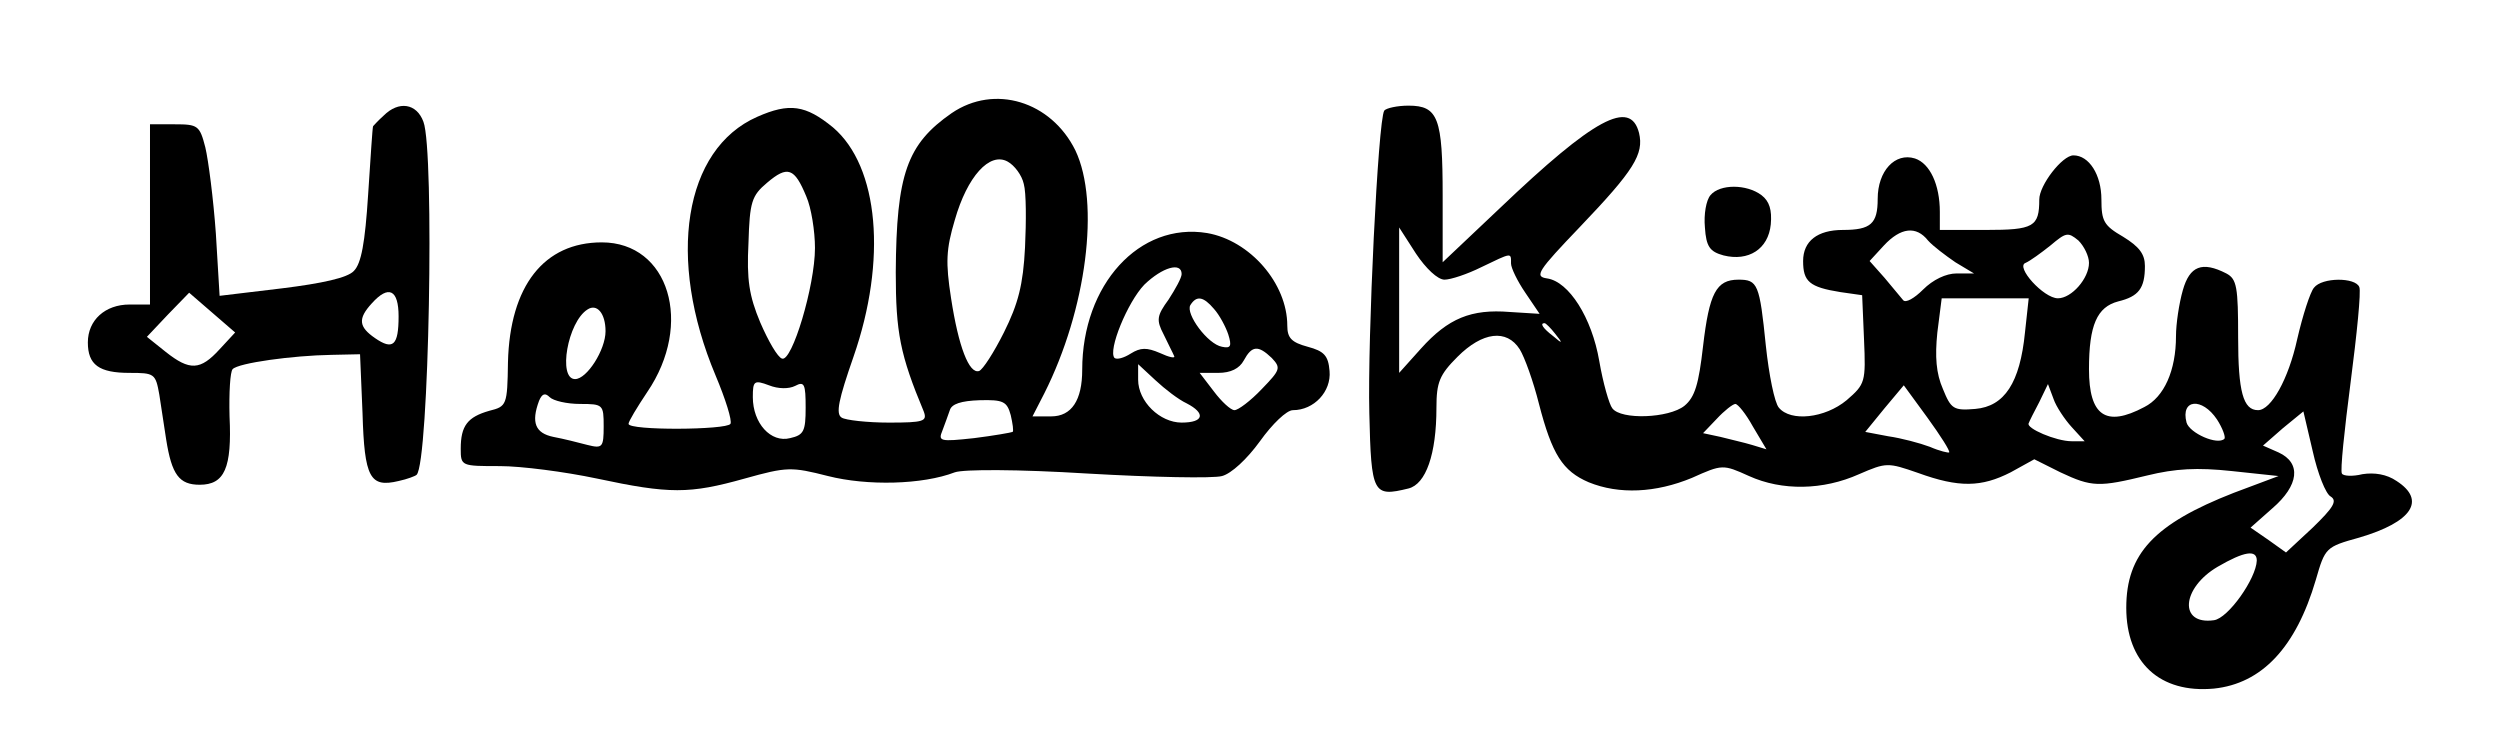
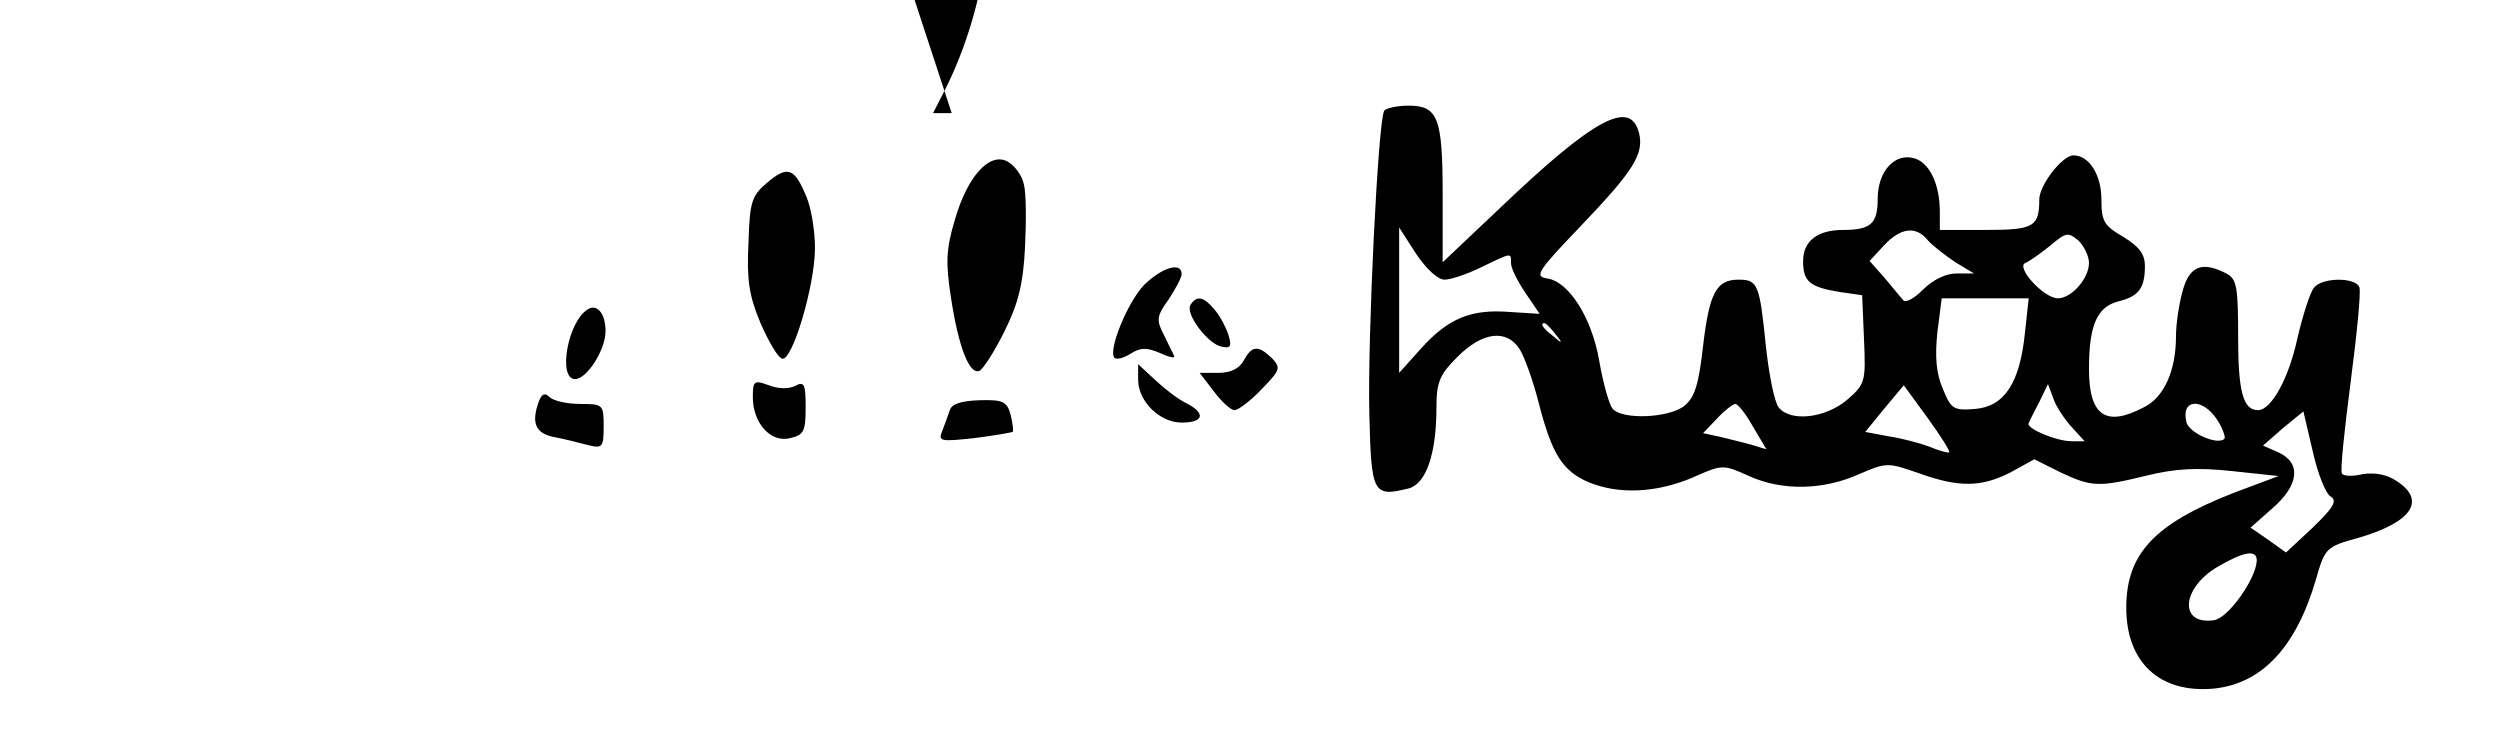
<svg xmlns="http://www.w3.org/2000/svg" version="1.0" width="300pt" height="88pt" viewBox="0 0 400 118" preserveAspectRatio="xMidYMid meet">
  <g transform="translate(0,118) scale(0.1,-0.1)" fill="#000000" stroke="none">
-     <path d="M1520 998 c-72 -50 -89 -98 -90 -256 0 -97 7 -133 45 -224 6 -16 0 -18 -56 -18 -35 0 -70 4 -76 8 -10 6 -5 29 19 98 54 155 41 306 -33 369 -44 36 -70 40 -122 17 -118 -52 -146 -228 -67 -416 16 -38 27 -73 24 -78 -6 -10 -164 -11 -164 0 0 4 14 27 30 51 75 110 35 241 -73 241 -93 0 -148 -70 -151 -193 -1 -69 -2 -71 -30 -78 -35 -10 -46 -24 -46 -61 0 -28 1 -28 63 -28 34 0 104 -9 156 -20 117 -25 149 -25 238 0 68 19 75 19 134 4 63 -16 152 -14 204 6 14 5 101 5 214 -2 104 -6 202 -8 216 -4 15 4 40 27 61 56 20 28 43 50 53 50 34 0 62 30 59 63 -2 25 -9 32 -35 39 -26 7 -33 14 -33 34 0 68 -60 137 -129 149 -109 18 -201 -83 -201 -220 0 -49 -17 -75 -50 -75 l-30 0 19 37 c68 135 90 307 50 391 -39 79 -130 107 -199 60z m116 -114 c4 -14 4 -60 2 -102 -3 -60 -11 -91 -34 -137 -16 -32 -34 -60 -40 -62 -16 -5 -33 39 -45 117 -9 58 -8 79 6 126 20 70 56 110 85 94 11 -6 23 -22 26 -36z m-350 -20 c8 -18 14 -56 14 -83 0 -61 -37 -184 -53 -178 -7 2 -22 28 -35 58 -18 43 -22 69 -19 128 2 66 5 76 30 97 33 28 44 24 63 -22z m604 -125 c0 -6 -10 -24 -21 -41 -19 -26 -20 -33 -8 -56 7 -15 15 -30 17 -35 2 -4 -8 -2 -23 5 -21 9 -31 9 -47 -1 -11 -7 -22 -10 -26 -7 -11 12 21 90 48 118 29 28 60 37 60 17z m52 -56 c9 -10 19 -29 23 -41 6 -19 4 -23 -10 -20 -23 4 -59 53 -51 67 10 16 21 14 38 -6z m-979 -36 c0 -30 -30 -77 -49 -77 -28 0 -12 92 20 112 15 10 29 -6 29 -35z m1072 -43 c15 -16 14 -19 -16 -50 -18 -19 -38 -34 -44 -34 -6 0 -21 14 -33 30 l-23 30 30 0 c20 0 34 7 41 20 13 24 23 25 45 4z m-137 -73 c31 -16 28 -31 -8 -31 -35 0 -70 34 -70 69 l0 25 28 -26 c15 -14 37 -31 50 -37z m-630 28 c15 8 17 3 17 -35 0 -38 -3 -44 -25 -49 -31 -8 -60 24 -60 66 0 26 2 28 26 19 15 -6 32 -6 42 -1z m-346 -29 c37 0 38 -1 38 -36 0 -34 -2 -36 -26 -30 -15 4 -39 10 -55 13 -29 6 -36 23 -23 58 5 12 10 13 17 6 6 -6 28 -11 49 -11z m693 -18 c3 -13 5 -26 3 -27 -2 -1 -30 -6 -62 -10 -55 -6 -58 -5 -51 12 4 10 9 25 12 33 3 10 18 15 48 16 38 1 44 -2 50 -24z" />
-     <path d="M606 994 c-9 -8 -16 -16 -17 -17 -1 -1 -4 -50 -8 -110 -5 -78 -11 -111 -23 -123 -10 -11 -51 -20 -116 -28 l-100 -12 -6 100 c-4 56 -12 118 -17 139 -9 35 -12 37 -49 37 l-40 0 0 -145 0 -145 -33 0 c-39 0 -67 -25 -67 -61 0 -36 18 -49 67 -49 40 0 42 -1 48 -35 3 -19 8 -52 11 -72 9 -57 21 -73 54 -73 40 0 52 27 48 110 -1 38 1 72 5 76 9 10 97 22 159 23 l46 1 4 -95 c3 -104 12 -120 58 -109 14 3 27 8 29 10 20 19 29 521 11 568 -11 30 -40 34 -64 10z m-264 -376 c-31 -34 -48 -35 -87 -4 l-30 24 34 36 34 35 37 -32 37 -32 -25 -27z m288 53 c0 -47 -9 -55 -38 -35 -26 18 -28 31 -5 56 27 30 43 22 43 -21z" />
+     <path d="M1520 998 l-30 0 19 37 c68 135 90 307 50 391 -39 79 -130 107 -199 60z m116 -114 c4 -14 4 -60 2 -102 -3 -60 -11 -91 -34 -137 -16 -32 -34 -60 -40 -62 -16 -5 -33 39 -45 117 -9 58 -8 79 6 126 20 70 56 110 85 94 11 -6 23 -22 26 -36z m-350 -20 c8 -18 14 -56 14 -83 0 -61 -37 -184 -53 -178 -7 2 -22 28 -35 58 -18 43 -22 69 -19 128 2 66 5 76 30 97 33 28 44 24 63 -22z m604 -125 c0 -6 -10 -24 -21 -41 -19 -26 -20 -33 -8 -56 7 -15 15 -30 17 -35 2 -4 -8 -2 -23 5 -21 9 -31 9 -47 -1 -11 -7 -22 -10 -26 -7 -11 12 21 90 48 118 29 28 60 37 60 17z m52 -56 c9 -10 19 -29 23 -41 6 -19 4 -23 -10 -20 -23 4 -59 53 -51 67 10 16 21 14 38 -6z m-979 -36 c0 -30 -30 -77 -49 -77 -28 0 -12 92 20 112 15 10 29 -6 29 -35z m1072 -43 c15 -16 14 -19 -16 -50 -18 -19 -38 -34 -44 -34 -6 0 -21 14 -33 30 l-23 30 30 0 c20 0 34 7 41 20 13 24 23 25 45 4z m-137 -73 c31 -16 28 -31 -8 -31 -35 0 -70 34 -70 69 l0 25 28 -26 c15 -14 37 -31 50 -37z m-630 28 c15 8 17 3 17 -35 0 -38 -3 -44 -25 -49 -31 -8 -60 24 -60 66 0 26 2 28 26 19 15 -6 32 -6 42 -1z m-346 -29 c37 0 38 -1 38 -36 0 -34 -2 -36 -26 -30 -15 4 -39 10 -55 13 -29 6 -36 23 -23 58 5 12 10 13 17 6 6 -6 28 -11 49 -11z m693 -18 c3 -13 5 -26 3 -27 -2 -1 -30 -6 -62 -10 -55 -6 -58 -5 -51 12 4 10 9 25 12 33 3 10 18 15 48 16 38 1 44 -2 50 -24z" />
    <path d="M2216 1002 c-10 -16 -27 -367 -24 -487 3 -130 6 -135 63 -121 28 7 45 55 45 130 0 41 5 53 34 82 40 40 79 45 100 12 8 -13 22 -52 31 -88 21 -81 38 -108 80 -126 49 -20 108 -17 166 7 49 22 50 22 92 3 53 -24 119 -23 177 3 44 19 46 19 95 2 66 -24 102 -23 149 1 l38 21 42 -21 c51 -24 62 -24 140 -5 45 11 80 13 136 7 l75 -8 -72 -27 c-128 -50 -173 -98 -173 -185 0 -88 54 -138 141 -130 77 8 132 66 164 175 15 52 16 53 70 68 85 25 108 60 60 91 -16 11 -36 14 -55 11 -16 -4 -31 -3 -33 1 -3 4 4 70 14 147 10 77 17 146 14 153 -6 16 -60 16 -73 -1 -6 -7 -18 -44 -27 -83 -14 -64 -42 -114 -63 -114 -24 0 -32 30 -32 117 0 81 -2 94 -19 103 -39 20 -59 12 -70 -27 -6 -21 -11 -54 -11 -74 0 -55 -19 -98 -51 -114 -62 -33 -89 -14 -89 61 0 71 13 100 47 109 33 8 43 21 43 57 0 19 -9 31 -35 47 -31 18 -35 25 -35 60 0 40 -20 71 -45 71 -18 0 -55 -48 -55 -71 0 -44 -9 -49 -86 -49 l-74 0 0 29 c0 44 -16 78 -40 86 -32 10 -60 -20 -60 -65 0 -40 -11 -50 -56 -50 -41 0 -64 -18 -64 -50 0 -33 10 -42 60 -50 l35 -5 3 -71 c3 -69 2 -72 -28 -98 -35 -29 -90 -35 -109 -12 -7 8 -16 53 -21 100 -10 99 -13 106 -44 106 -36 0 -47 -22 -57 -107 -7 -61 -13 -82 -30 -96 -25 -20 -102 -23 -116 -4 -5 6 -15 41 -21 76 -12 70 -49 128 -84 133 -21 3 -15 12 53 83 87 91 103 117 95 151 -14 55 -72 24 -224 -121 l-92 -87 0 107 c0 125 -7 145 -55 145 -18 0 -36 -4 -39 -8z m97 -272 c10 0 37 9 59 20 50 24 48 24 48 6 0 -7 10 -28 23 -47 l23 -34 -48 3 c-62 5 -99 -10 -143 -59 l-35 -39 0 117 0 117 27 -42 c16 -24 35 -42 46 -42z m778 63 c8 -9 28 -24 44 -35 l30 -18 -28 0 c-17 0 -38 -10 -54 -26 -14 -14 -28 -22 -32 -17 -3 4 -17 20 -30 36 l-24 27 23 25 c27 29 52 32 71 8z m259 -36 c0 -25 -28 -57 -50 -57 -23 0 -69 51 -52 57 7 3 25 16 40 28 25 21 28 22 45 8 9 -9 17 -25 17 -36z m-103 -112 c-8 -81 -33 -119 -80 -123 -35 -3 -39 0 -52 32 -11 25 -13 52 -9 91 l7 55 70 0 70 0 -6 -55z m-756 -2 c13 -16 12 -17 -3 -4 -17 13 -22 21 -14 21 2 0 10 -8 17 -17z m634 -191 c-1 -1 -15 2 -31 9 -16 6 -46 14 -67 17 l-37 7 31 38 31 37 38 -52 c21 -29 37 -54 35 -56z m197 41 l21 -23 -21 0 c-25 0 -74 21 -69 29 1 3 9 19 17 34 l14 29 9 -24 c4 -12 18 -33 29 -45z m-513 1 l22 -37 -23 7 c-13 4 -36 9 -51 13 l-28 6 22 23 c12 13 26 24 30 24 4 0 17 -16 28 -36z m747 11 c9 -14 14 -28 12 -31 -11 -11 -56 9 -61 26 -10 38 25 41 49 5z m183 -124 c11 -7 4 -18 -29 -50 l-43 -40 -28 20 -29 20 35 31 c43 37 47 73 10 90 l-25 11 32 28 33 27 15 -64 c8 -36 21 -69 29 -73z m-119 -103 c-1 -29 -46 -93 -69 -96 -57 -8 -52 52 6 86 43 25 63 28 63 10z" />
-     <path d="M2741 866 c-7 -8 -11 -31 -9 -52 2 -31 8 -39 30 -45 40 -10 72 10 76 50 2 23 -2 37 -15 47 -24 18 -67 18 -82 0z" />
  </g>
</svg>